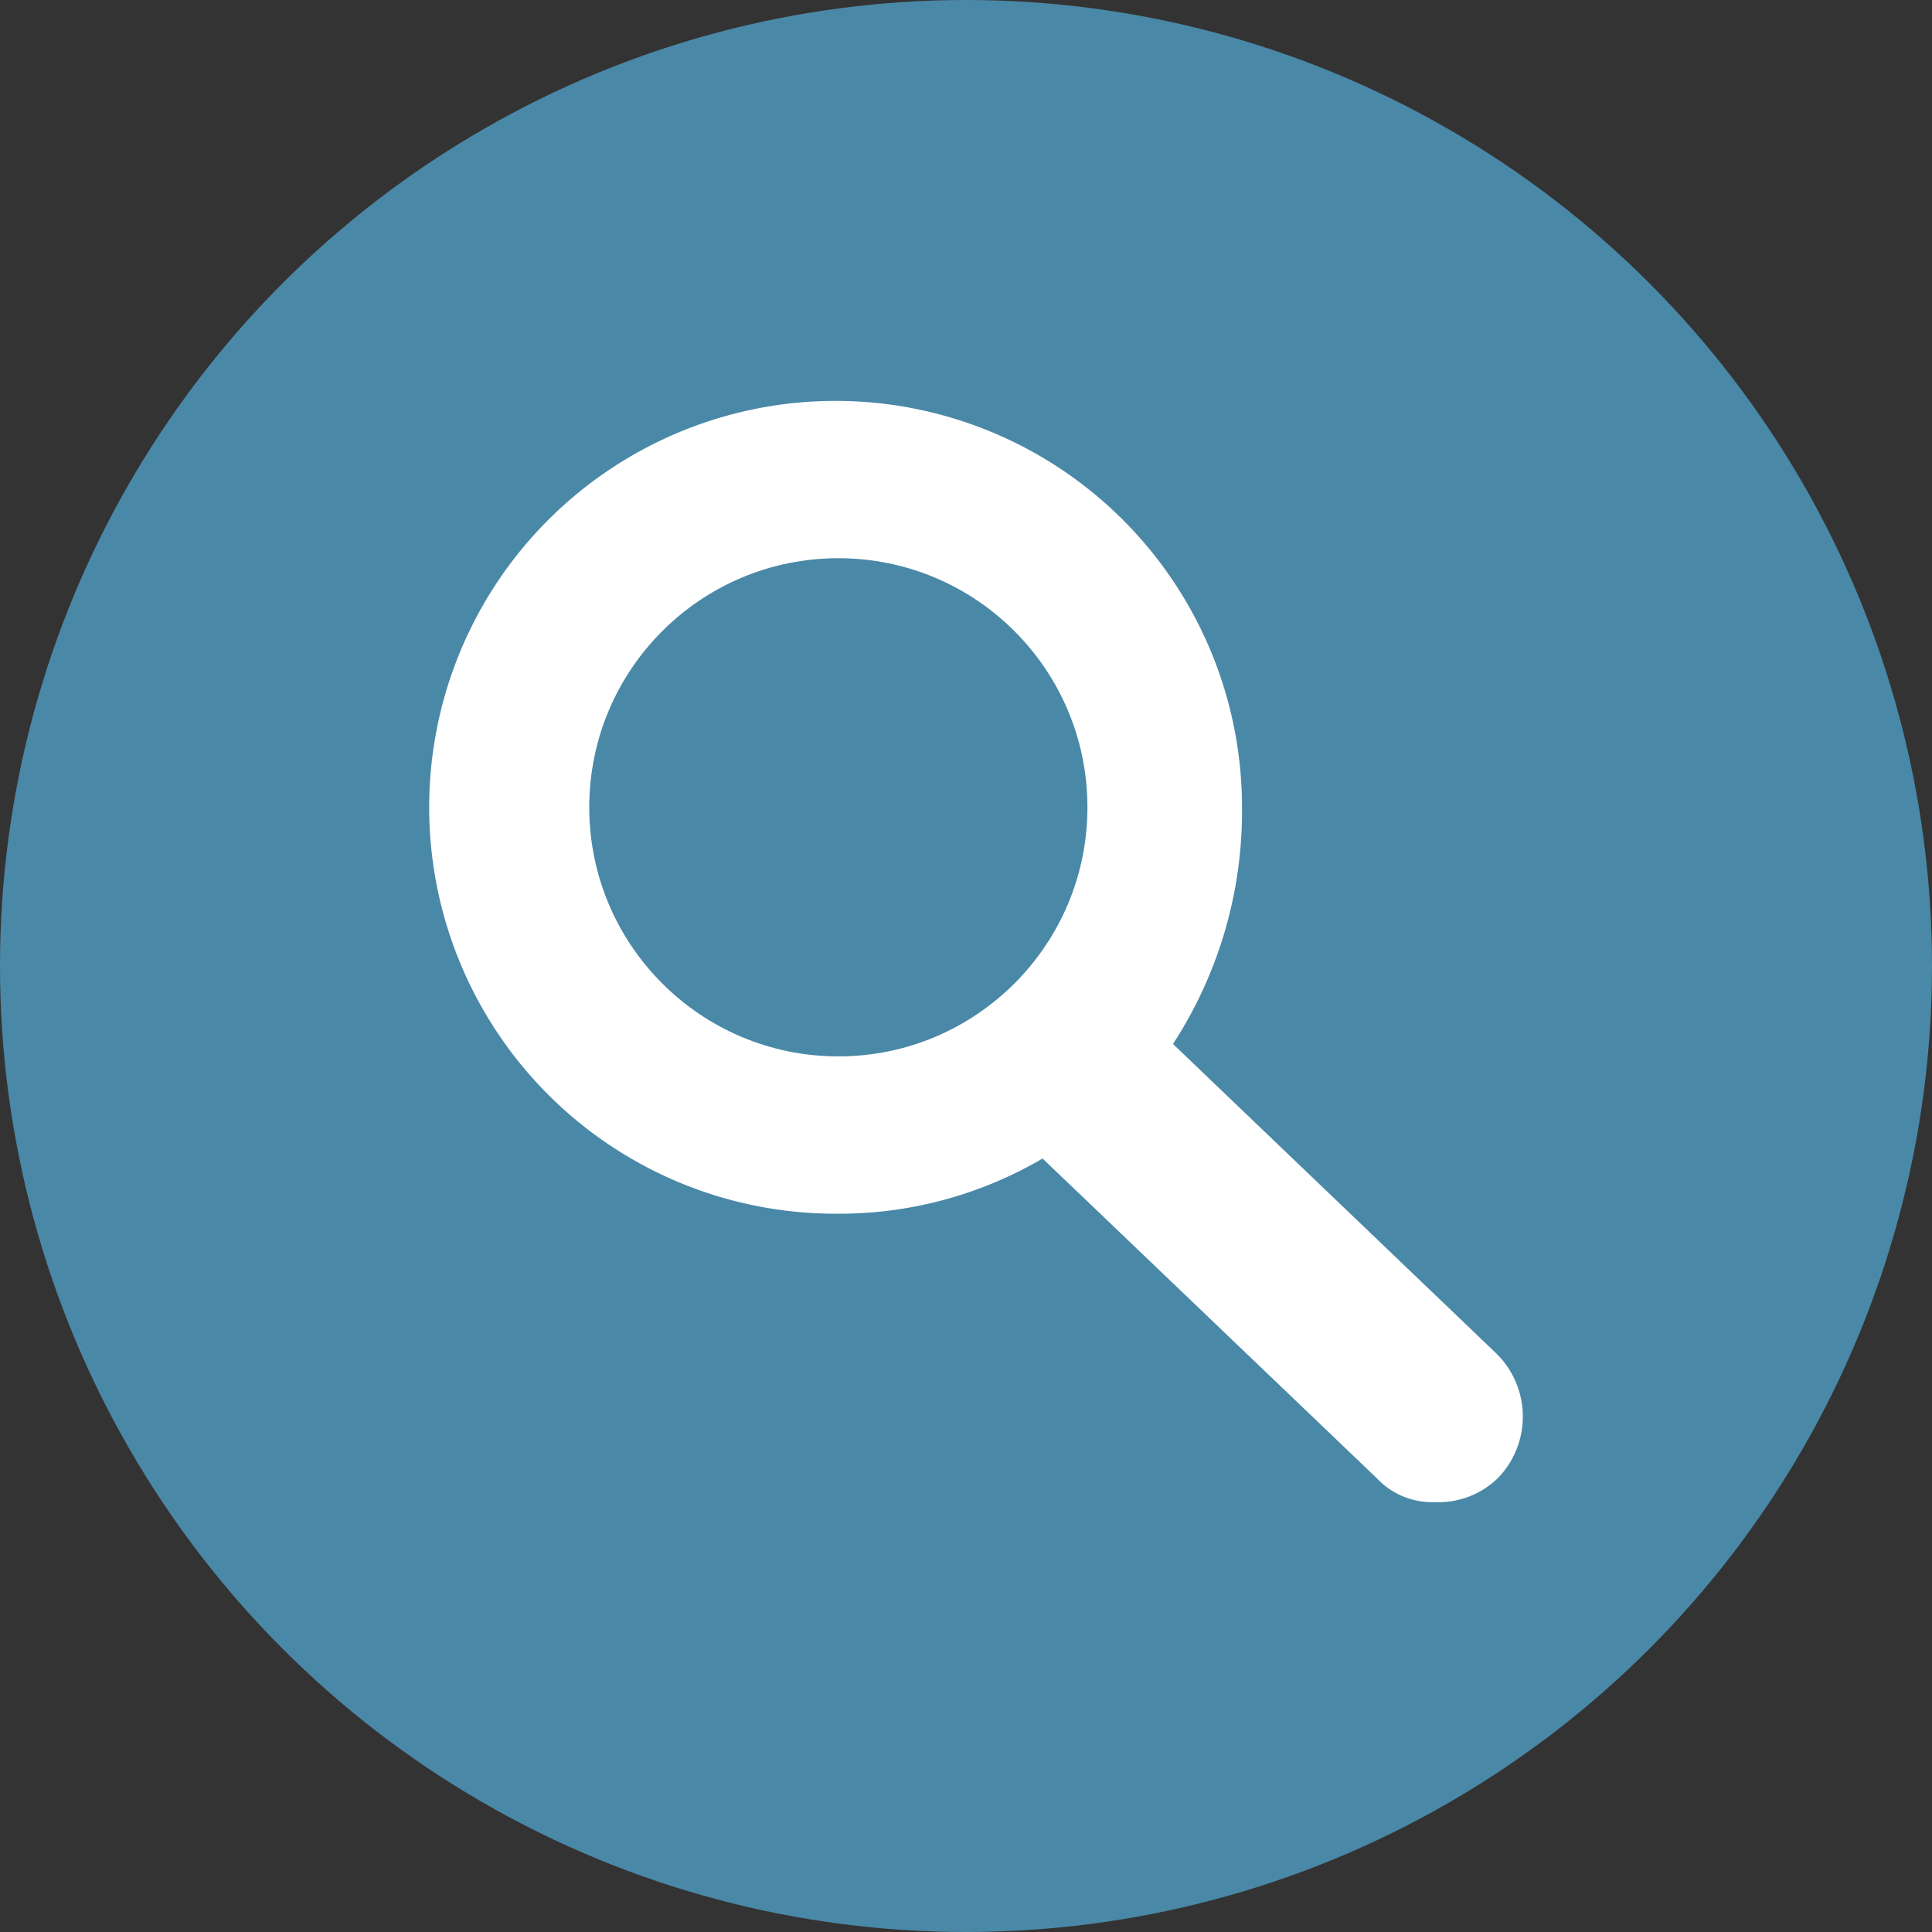
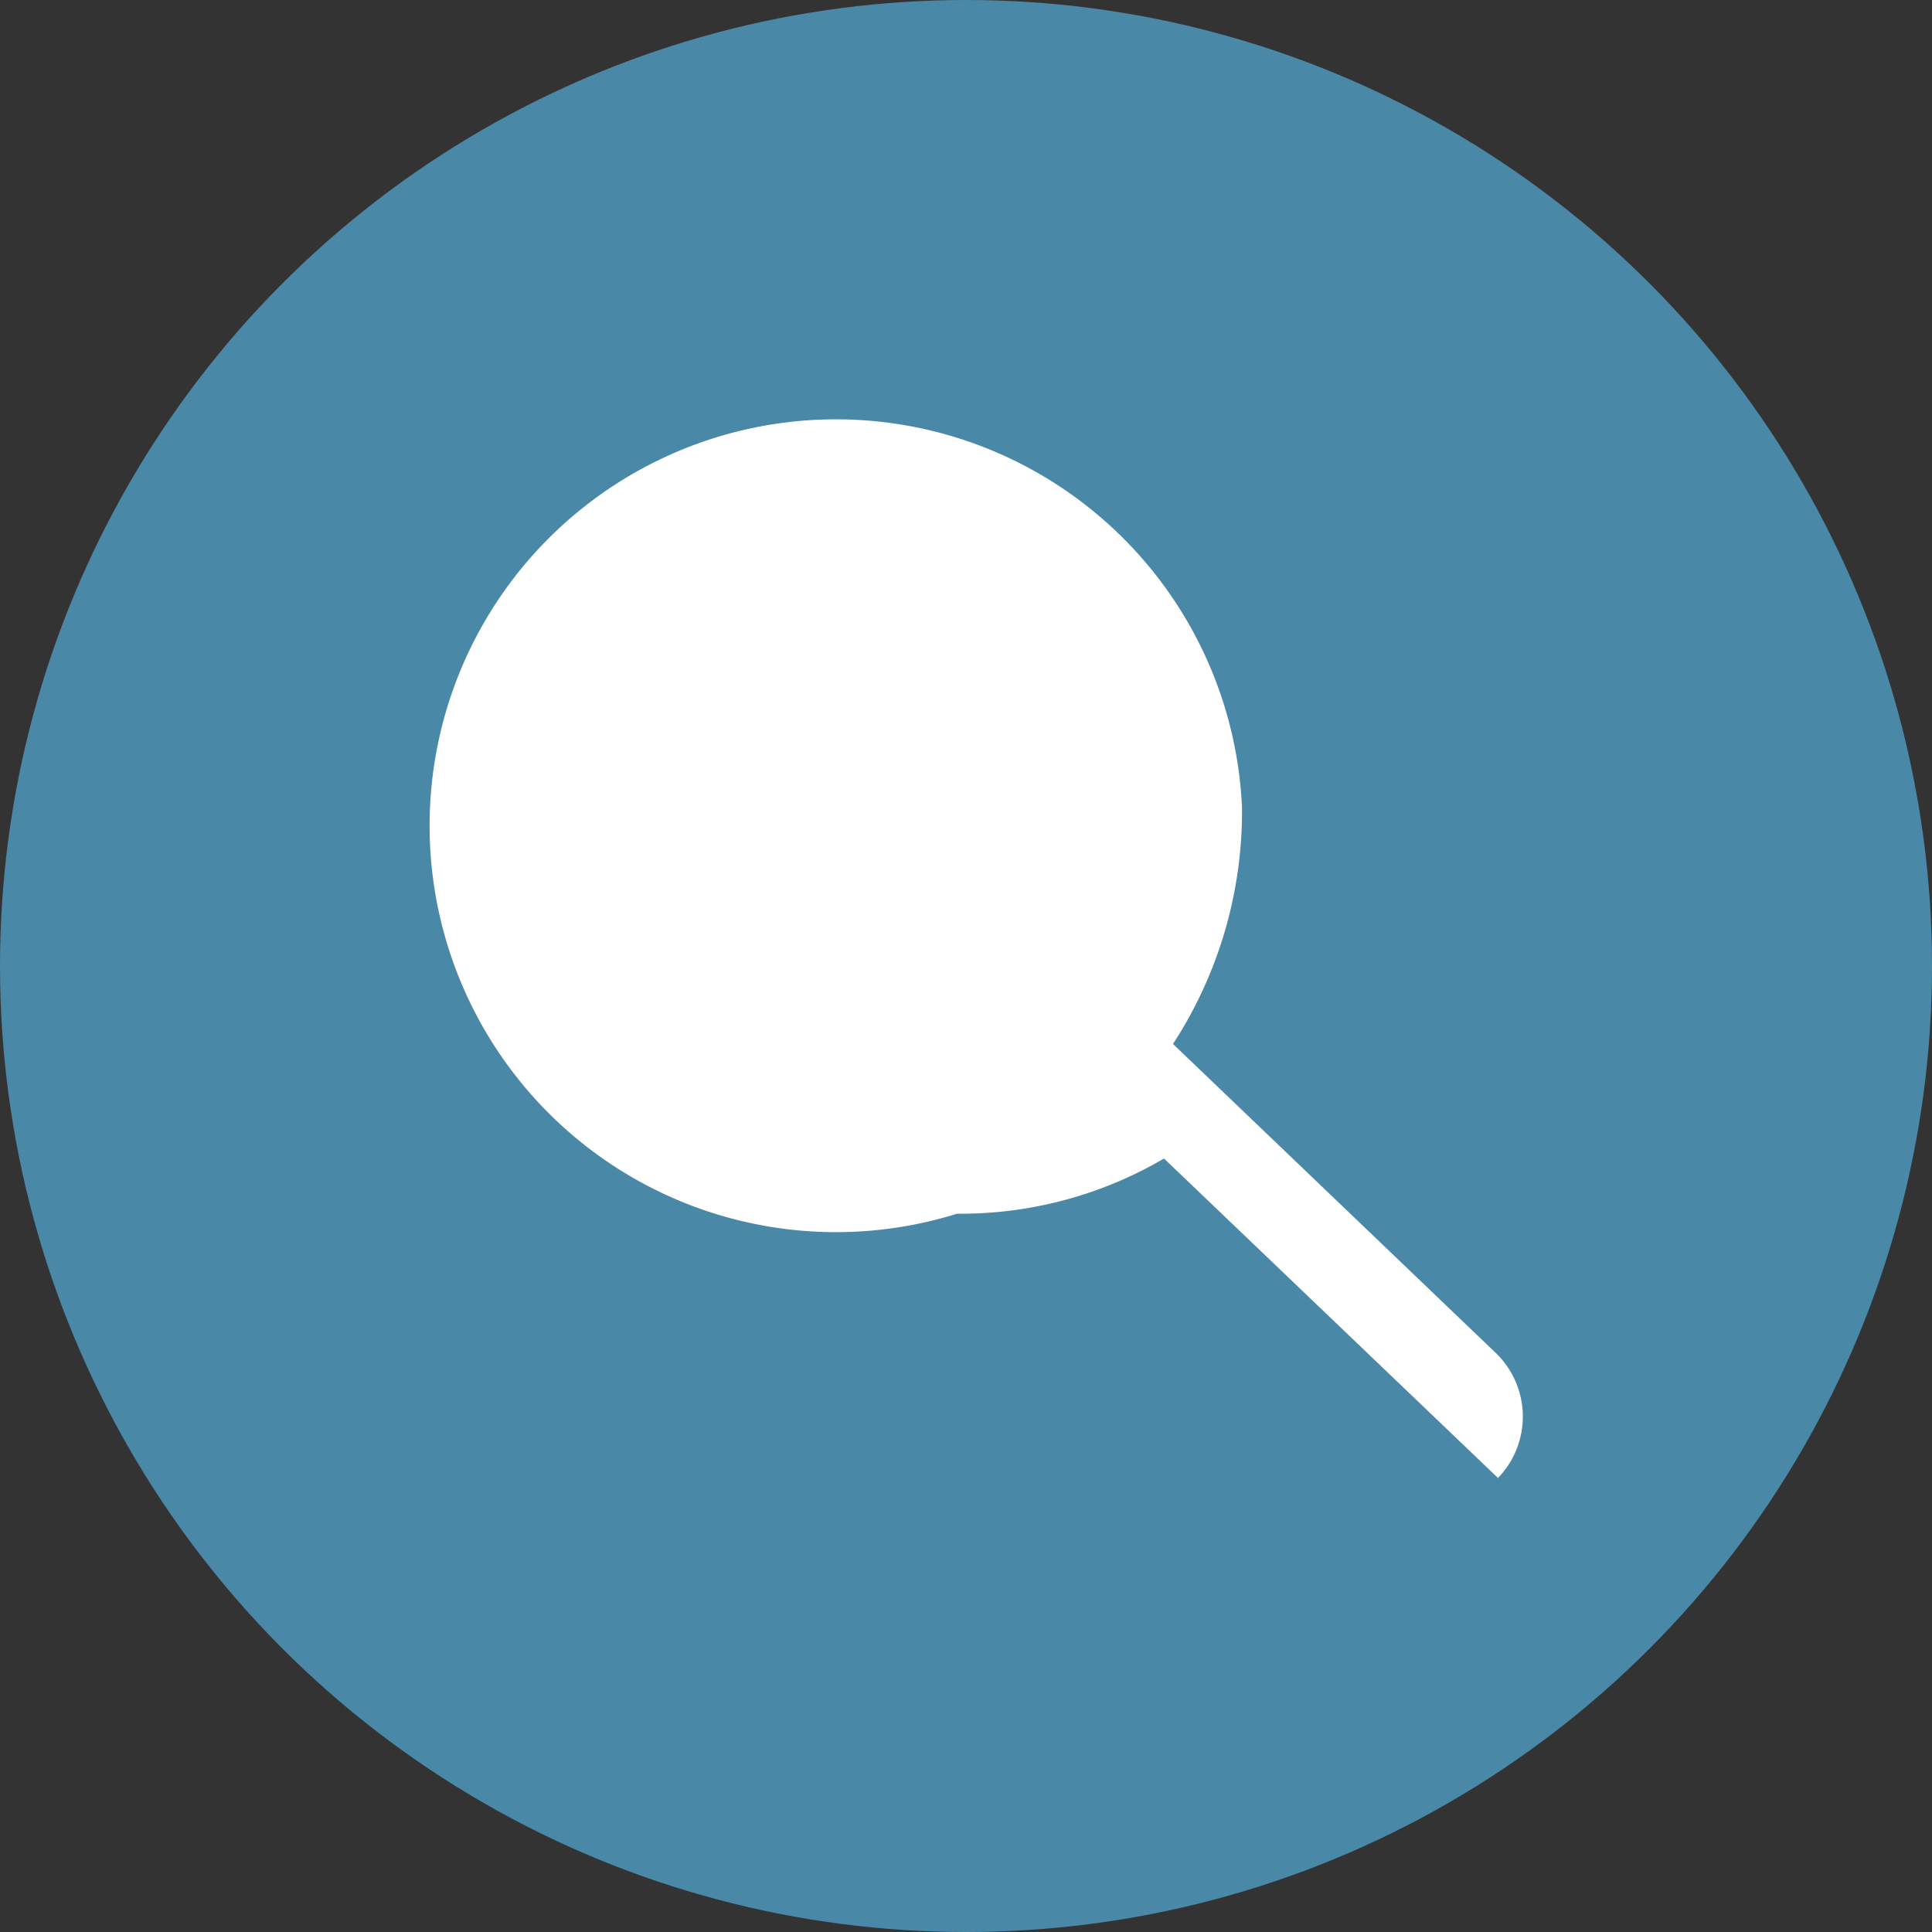
<svg xmlns="http://www.w3.org/2000/svg" width="28" height="28" viewBox="0 0 28 28">
  <rect x="0" y="0" width="28" height="28" fill="#333333" stroke="none" />
  <defs>
    <style>.cls-1{fill:#4a88a7;}.cls-2{fill:#fff;}</style>
  </defs>
  <title>searchArtboard 1</title>
  <g id="Layer_2" data-name="Layer 2">
    <circle class="cls-1" cx="14" cy="14" r="14" />
  </g>
  <g id="Layer_3" data-name="Layer 3">
-     <path class="cls-2" d="M21.71,21.42a1.23,1.23,0,0,1-.91.35,1.1,1.1,0,0,1-.85-.35l-4.84-4.63a5.83,5.83,0,0,1-3,.8A5.89,5.89,0,1,1,18,11.7,6.18,6.18,0,0,1,17,15.13l4.68,4.48A1.28,1.28,0,0,1,21.71,21.42Z" />
-     <circle class="cls-1" cx="12.15" cy="11.7" r="3.61" />
+     <path class="cls-2" d="M21.71,21.42l-4.84-4.63a5.83,5.83,0,0,1-3,.8A5.89,5.89,0,1,1,18,11.7,6.18,6.18,0,0,1,17,15.13l4.68,4.48A1.28,1.28,0,0,1,21.71,21.42Z" />
  </g>
</svg>